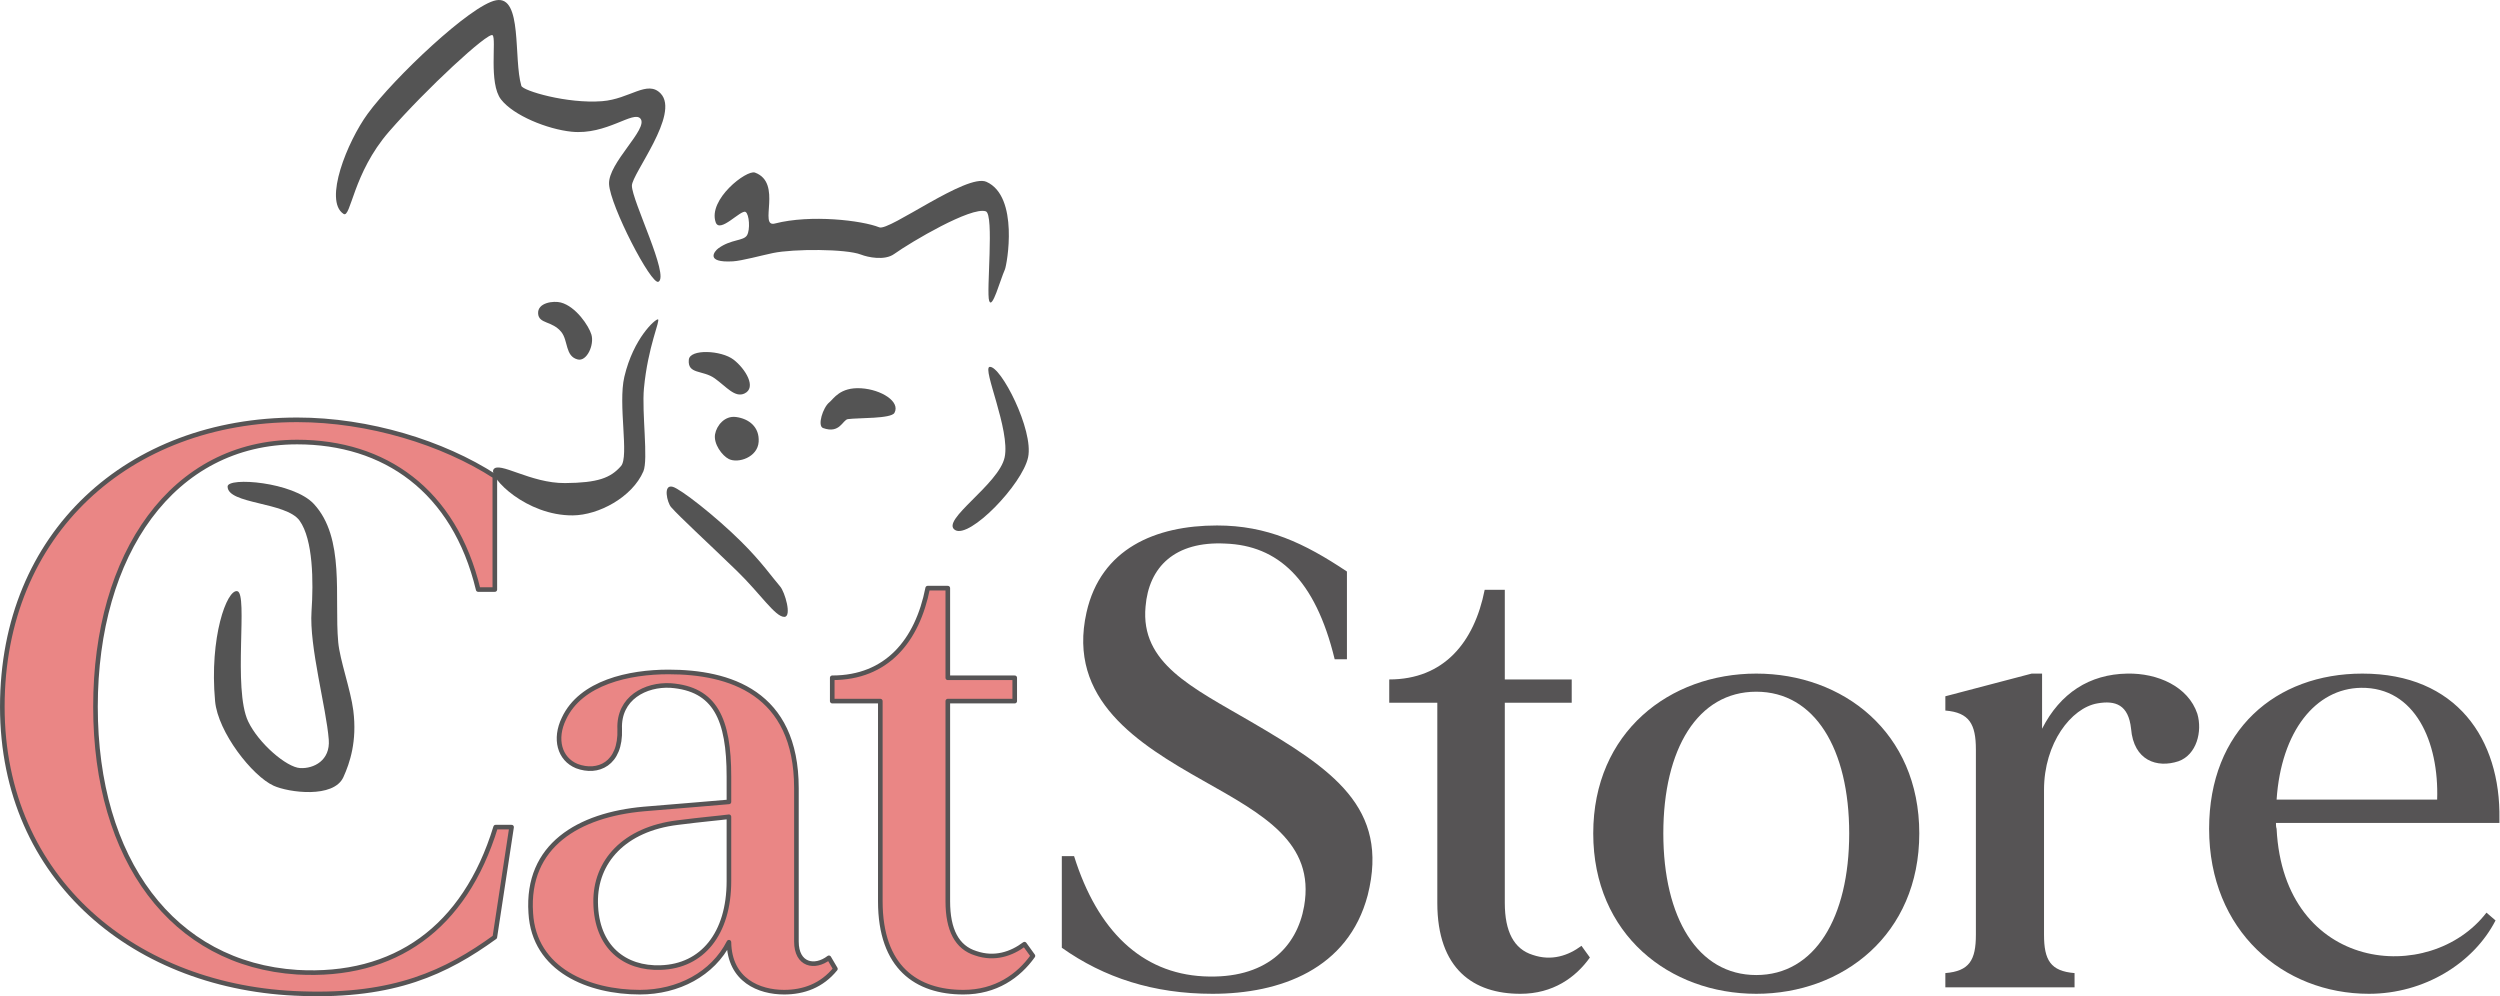
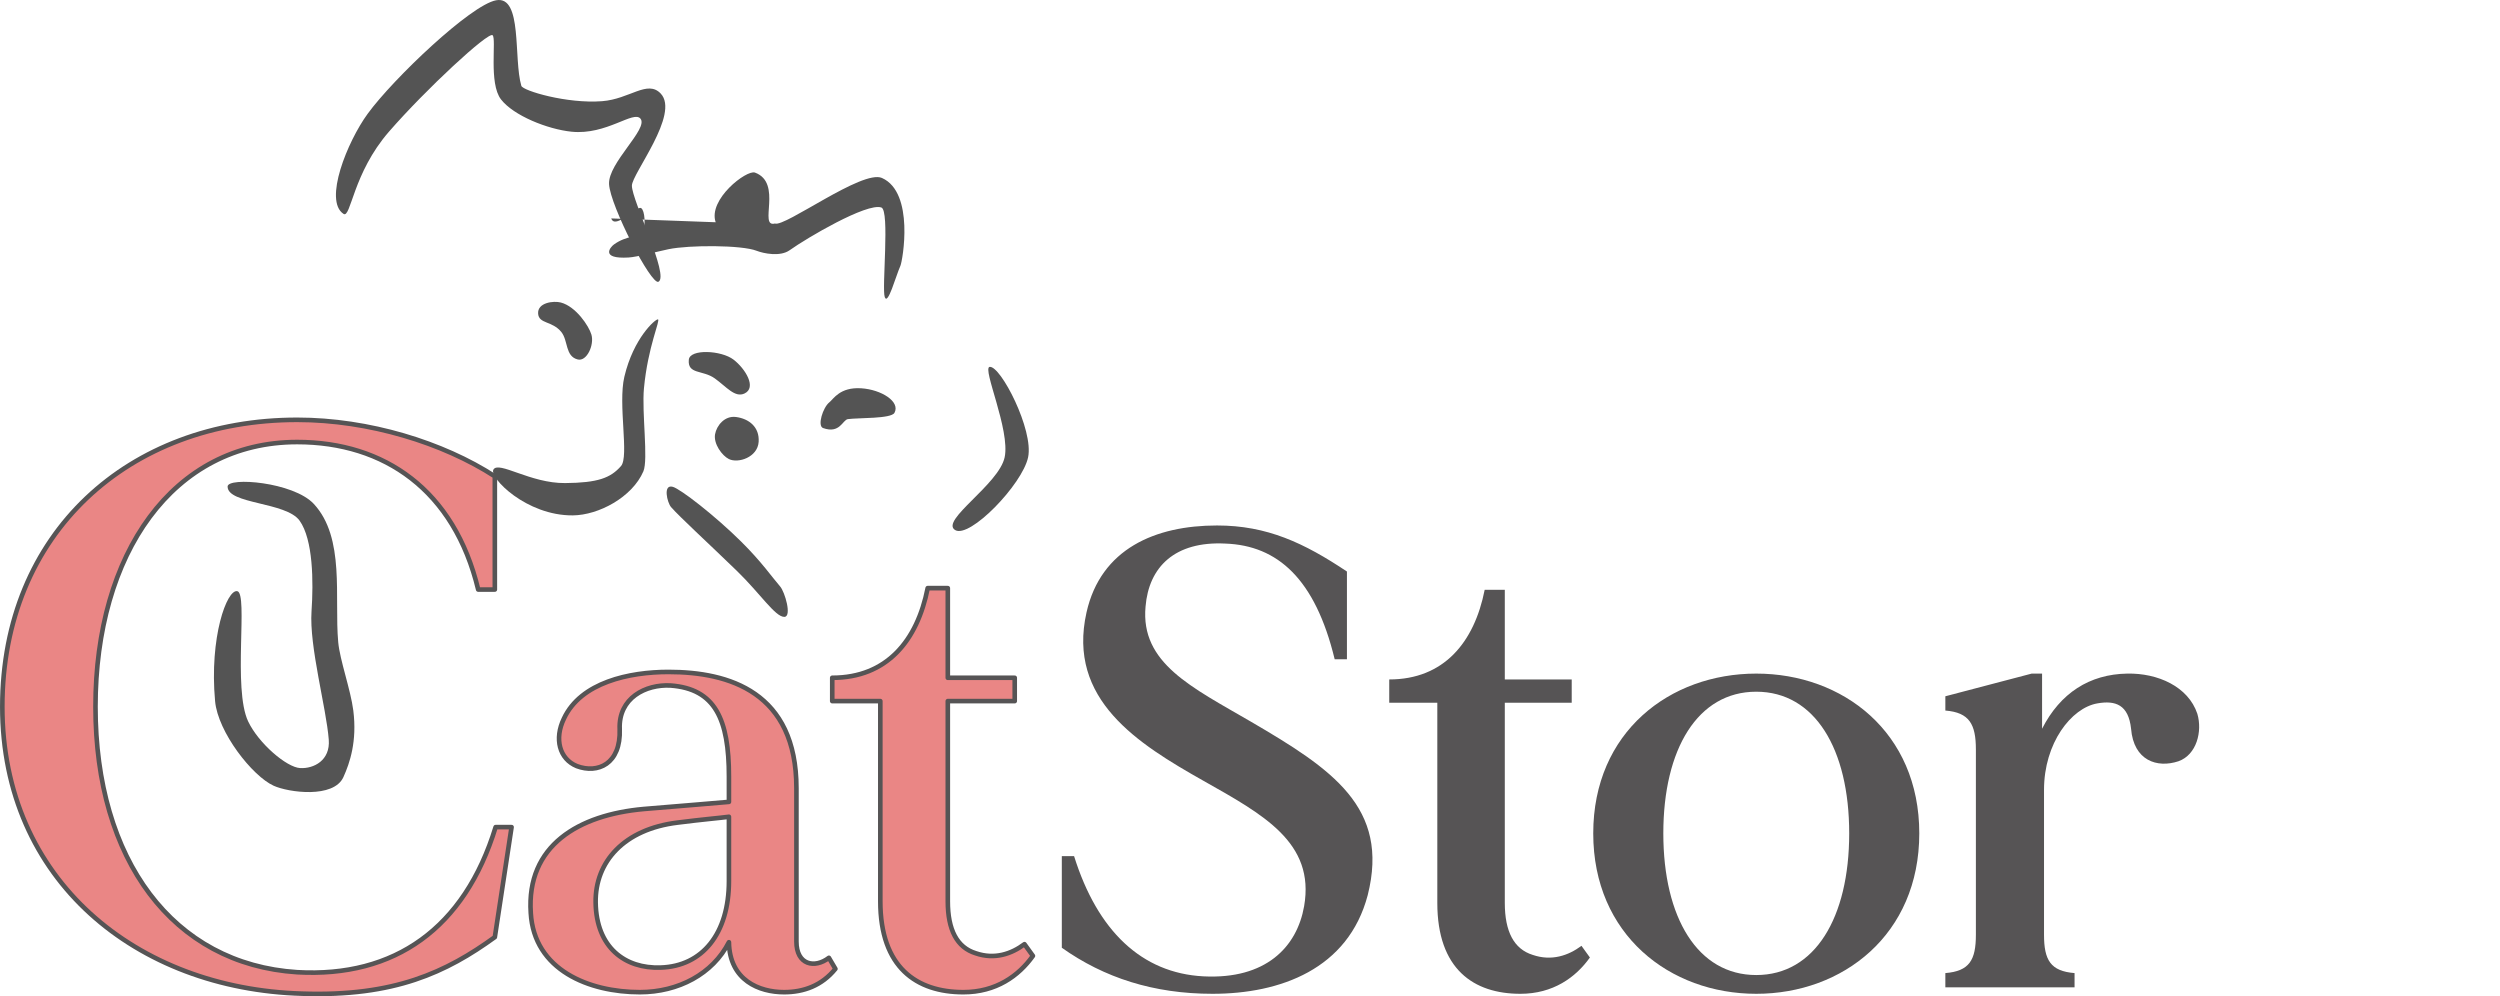
<svg xmlns="http://www.w3.org/2000/svg" width="100%" height="100%" viewBox="0 0 3398 1354" version="1.1" xml:space="preserve" style="fill-rule:evenodd;clip-rule:evenodd;stroke-linejoin:round;stroke-miterlimit:2;">
  <g transform="matrix(3.993,0,0,3.993,-329.88,-446.206)">
    <path d="M251.325,393.294c-10.549,34.466 -34.433,51.282 -67.544,49.392c-42.338,-2.714 -68.664,-38.265 -68.664,-90.37c-0,-52.106 26.326,-90.1 68.664,-90.1c29.583,-0 53.467,16.284 61.609,50.207l5.664,-0l-0,-38.537c-17.606,-11.398 -42.846,-19.233 -67.273,-19.233c-57.266,-0 -100.376,38.501 -100.376,97.663c-0,59.161 45.824,96.041 102.005,97.662c31.482,1.085 49.124,-7.292 65.644,-19.233l5.698,-37.451l-5.427,0Z" style="fill:#ea8685;fill-rule:nonzero;stroke:#565455;stroke-width:1.57px;" />
    <path d="M364.771,437.784c-4.865,3.733 -11.058,2.427 -11.058,-5.532l0,-52.193c0,-32.755 -22.973,-39.585 -43.556,-39.585c-13.28,0 -29.852,3.518 -35.594,15.904c-3.316,6.861 -1.546,13.721 4.417,16.156c7.068,2.656 15.02,-0.664 14.577,-12.615c-0.442,-10.623 8.853,-15.268 17.264,-14.828c15.271,1.106 19.919,11.508 19.919,30.984l-0,8.631c-5.312,0.441 -15.272,1.322 -28.994,2.424c-22.115,1.982 -40.009,12.371 -38.461,35.385c1.105,19.47 19.88,26.964 37.137,26.964c13.057,0 24.786,-6.172 30.318,-17.006c0.221,13.039 10.382,17.006 18.776,17.006c6.63,0 12.822,-2.204 17.467,-7.935l-2.212,-3.76Zm-57.267,3.319c-12.172,0.441 -21.909,-6.86 -22.13,-22.129c-0.221,-13.941 9.737,-25.005 27.883,-27.218c8.631,-1.102 14.164,-1.542 17.483,-1.983l-0,21.899c-0,17.924 -9.073,28.988 -23.236,29.431Z" style="fill:#ea8685;fill-rule:nonzero;stroke:#565455;stroke-width:1.57px;" />
    <path d="M431.341,433.14c-4.423,3.318 -10.173,5.306 -16.587,3.097c-6.414,-1.991 -9.51,-7.964 -9.51,-17.699l-0,-68.139l22.78,-0l-0,-7.935l-22.78,0l-0,-30.52l-6.848,0c-3.534,17.914 -13.916,30.52 -32.491,30.52l-0,7.935l16.366,-0l-0,68.139c-0,22.556 12.37,30.941 28.281,30.941c11.058,0 18.799,-5.516 23.664,-12.357l-2.875,-3.982Z" style="fill:#ea8685;fill-rule:nonzero;stroke:#565455;stroke-width:1.57px;" />
  </g>
  <path d="M1700.14,980.834c-80.401,-46.809 -150.177,-79.486 -143.122,-156.323c4.417,-53.875 39.752,-89.188 108.658,-85.672c70.672,2.652 121.909,47.695 148.411,157.209l16.667,0l0,-119.229c-58.187,-38.859 -108.541,-62.594 -176.563,-62.594c-83.922,-0 -158.023,31.682 -177.424,118.234c-26.531,118.347 69.668,178.403 158.873,228.745c81.273,45.925 151.945,83.902 136.927,170.454c-9.717,55.641 -52.121,99.779 -136.927,95.384c-83.893,-4.416 -143.956,-61.823 -175.755,-163.389l-16.667,0l0,124.529c57.299,40.618 124.429,62.591 204.808,62.591c91.862,0 184.494,-33.446 210.985,-134.129c30.023,-119.23 -48.459,-171.338 -158.871,-235.81Z" style="fill:#565455;fill-rule:nonzero;" />
  <path d="M2149.52,1285.54c-17.66,13.249 -40.619,21.186 -66.226,12.366c-25.608,-7.95 -37.97,-31.799 -37.97,-70.664l-0,-272.058l90.951,0l-0,-31.678l-90.951,0l-0,-121.857l-27.341,-0c-14.112,71.525 -55.564,121.857 -129.727,121.857l0,31.678l65.344,0l-0,272.058c-0,90.056 49.389,123.536 112.916,123.536c44.151,0 75.057,-22.026 94.484,-49.339l-11.48,-15.899Z" style="fill:#565455;fill-rule:nonzero;" />
  <path d="M2387.11,915.554c-117.494,-0 -221.584,79.376 -221.584,217.167c0,137.792 104.09,218.052 221.584,218.052c117.494,0 221.583,-80.26 221.583,-218.052c-0,-137.791 -104.089,-217.167 -221.583,-217.167Zm0,409.722c-79.507,-0 -126.328,-77.728 -126.328,-192.555c0,-114.826 46.821,-192.553 126.328,-192.553c79.507,0 126.327,77.727 126.327,192.553c-0,114.827 -46.82,192.555 -126.327,192.555Z" style="fill:#565455;fill-rule:nonzero;" />
  <path d="M2986.63,970.194c-12.362,-37.028 -53.864,-55.523 -95.366,-54.64c-51.216,0.88 -90.952,26.418 -115.673,74.955l0,-74.955l-14.112,-0l-117.351,30.822l-0,19.401c32.672,2.65 41.502,18.549 41.502,52.998l-0,251.738c-0,34.448 -8.83,49.464 -41.502,52.114l-0,19.316l175.611,0l-0,-19.316c-32.672,-2.65 -41.502,-17.666 -41.502,-52.114l-0,-196.974c-0,-63.597 37.087,-111.295 72.408,-117.477c24.724,-4.403 42.385,1.766 45.917,34.447c3.532,43.282 35.321,53.881 64.46,44.165c24.725,-8.833 32.672,-40.631 25.608,-64.48Z" style="fill:#565455;fill-rule:nonzero;" />
-   <path d="M3397.23,1113.26c1.766,-108.58 -58.203,-197.705 -186.259,-197.705c-117.5,-0 -208.341,76.754 -208.341,210.936c-0,138.719 100.558,224.283 217.176,224.283c75.095,0 142.15,-41.412 172.133,-99.7l-12.346,-10.603c-76.741,99.73 -275.521,81.226 -285.239,-113.98c-0.883,-2.65 -0.883,-5.301 -0.883,-7.952l303.759,0l0,-5.279Zm-188.026,-178.389c73.328,-0.878 106.012,73.344 103.367,151.99l-218.217,0c6.184,-92.785 53.008,-151.107 114.85,-151.99Z" style="fill:#565455;fill-rule:nonzero;" />
  <path d="M466.888,290.705c-27.183,-17.843 5.013,-97.91 32.893,-136.131c34.878,-47.815 140.187,-147.987 174.637,-154.222c36.069,-6.527 23.319,79.337 34.187,116.312c1.955,6.65 61.984,24.561 109.697,20.884c37.712,-2.906 61.612,-29.414 79.693,-10.44c26.428,27.731 -39.039,109.044 -39.121,125.215c-0.103,20.19 51.414,122.909 36.065,130.667c-9.682,4.893 -65.68,-103.341 -67.12,-132.798c-1.41,-28.815 53.69,-74.995 42.786,-88.816c-9.393,-11.905 -46.106,22.589 -93.889,17.625c-32.588,-3.386 -78.609,-21.829 -95.721,-43.845c-17.113,-22.016 -5.937,-82.462 -11.492,-87.295c-5.789,-5.037 -90.365,73.123 -140.819,131.109c-49.272,56.627 -51.731,118.343 -61.796,111.735Z" style="fill:#545454;" />
  <path d="M990.663,623.922c12.706,6.279 39.19,-2.377 40.507,-23.444c1.251,-20.018 -13.071,-31.336 -30.782,-33.689c-15.504,-2.06 -26.393,11.754 -28.456,23.372c-2.34,13.18 9.61,29.253 18.731,33.761Z" style="fill:#545454;" />
  <path d="M1118.72,581.8c22.932,8.22 26.481,-11.162 33.777,-12.144c14.333,-1.928 58.755,-0.342 63.232,-8.505c8.361,-15.242 -17.912,-31.654 -45.187,-33.4c-28.965,-1.853 -37.668,14.617 -43.281,19.069c-8.738,6.929 -16.678,32.063 -8.541,34.98Z" style="fill:#545454;" />
  <path d="M1011.75,534.918c17.283,-7.906 1.325,-33.745 -14.627,-46.041c-16.744,-12.907 -59.442,-14.806 -60.877,-0c-1.968,20.313 18.944,13.66 35.384,25.515c15.749,11.356 27.208,26.434 40.12,20.526Z" style="fill:#545454;" />
  <path d="M309.356,661.288c0.044,-13.203 89.398,-6.28 117.16,23.618c42.895,46.197 27.716,127.261 33.191,187.916c2.191,24.281 16.926,64.655 20.506,92.906c5.291,41.743 -4.72,71.261 -13.444,90.516c-13.261,29.268 -74.442,20.978 -94.839,11.736c-28.912,-13.1 -75.715,-72.706 -79.577,-114.933c-7.953,-86.937 16.098,-152.418 30.186,-149.515c15.054,3.103 -6.351,132.611 14.758,177.035c14.163,29.807 52.243,62.449 70.72,63.419c18.476,0.97 41.016,-10.39 38.849,-38.535c-3.353,-43.549 -26.706,-126.837 -23.441,-174.554c2.751,-40.21 2.2,-97.463 -16.214,-123.215c-18.305,-25.598 -97.937,-22.205 -97.855,-46.394Z" style="fill:#545454;" />
  <path d="M1345.14,498.669c14.93,-1.931 60.096,85.945 52.257,122.898c-7.838,36.953 -79.572,111.126 -99.288,98.821c-20.64,-12.881 59.573,-61.868 67.412,-98.821c7.838,-36.953 -30.943,-121.531 -20.381,-122.898Z" style="fill:#545454;" />
  <path d="M914.482,661.694c10.584,3.002 57.082,38.988 92.776,74.314c28.01,27.723 41.97,48.317 53.185,61.228c6.299,7.252 16.245,41.073 5.644,41.238c-12.383,0.194 -32.851,-31.839 -64.647,-62.656c-39.573,-38.354 -78.131,-73.638 -89.36,-86.608c-5.159,-5.959 -11.374,-31.424 2.402,-27.516Z" style="fill:#545454;" />
  <path d="M731.418,426.45c1.12,13.982 19.209,9.544 31.505,24.772c9.563,11.844 5.057,33.017 22.321,37.369c12.304,3.102 22.776,-19.79 18.587,-33.862c-3.506,-11.78 -21.074,-38.134 -41.522,-43.549c-9.913,-2.626 -32.109,0.071 -30.891,15.27Z" style="fill:#545454;" />
  <path d="M894.236,434.094c3.829,0.591 -13.534,36.358 -18.96,93.513c-3.154,33.228 6.107,96.973 -0.823,113.097c-15.073,35.069 -60.862,59.513 -95.825,59.812c-63.151,0.54 -114.147,-51.544 -107.978,-62.246c7.08,-12.281 50.091,18.739 97.42,18.335c44.315,-0.379 61.785,-6.823 76.02,-23.172c11.253,-12.925 -4.306,-83.782 4.509,-121.25c12.366,-52.563 42.101,-78.633 45.637,-78.089Z" style="fill:#545454;" />
-   <path d="M972.741,302.084c-10.694,-31.059 42.088,-71.638 53.368,-67.511c38.148,13.958 4.388,75.102 27.138,69.231c48.566,-12.534 118.496,-4.261 141.948,5.207c13.429,5.422 118.927,-73.679 145.483,-61.92c44.743,19.812 27.964,112.898 25.187,119.17c-6.706,15.145 -17.144,54.646 -21.364,42.702c-4.221,-11.945 7.149,-117.736 -4.635,-121.738c-19.664,-6.679 -101.267,41.431 -124.652,58.098c-12.815,9.133 -35.397,4.46 -44.959,0.716c-20.241,-7.923 -91.689,-7.92 -119.493,-2.15c-15.585,3.235 -42.556,10.635 -54.562,11.324c-38.524,2.208 -24.897,-13.992 -19.828,-17.678c17.391,-12.645 34.139,-9.797 38.939,-17.678c4.552,-7.475 3.163,-28.682 -1.911,-31.772c-6.171,-3.759 -35.181,29.91 -40.659,13.999Z" style="fill:#545454;" />
+   <path d="M972.741,302.084c-10.694,-31.059 42.088,-71.638 53.368,-67.511c38.148,13.958 4.388,75.102 27.138,69.231c13.429,5.422 118.927,-73.679 145.483,-61.92c44.743,19.812 27.964,112.898 25.187,119.17c-6.706,15.145 -17.144,54.646 -21.364,42.702c-4.221,-11.945 7.149,-117.736 -4.635,-121.738c-19.664,-6.679 -101.267,41.431 -124.652,58.098c-12.815,9.133 -35.397,4.46 -44.959,0.716c-20.241,-7.923 -91.689,-7.92 -119.493,-2.15c-15.585,3.235 -42.556,10.635 -54.562,11.324c-38.524,2.208 -24.897,-13.992 -19.828,-17.678c17.391,-12.645 34.139,-9.797 38.939,-17.678c4.552,-7.475 3.163,-28.682 -1.911,-31.772c-6.171,-3.759 -35.181,29.91 -40.659,13.999Z" style="fill:#545454;" />
</svg>